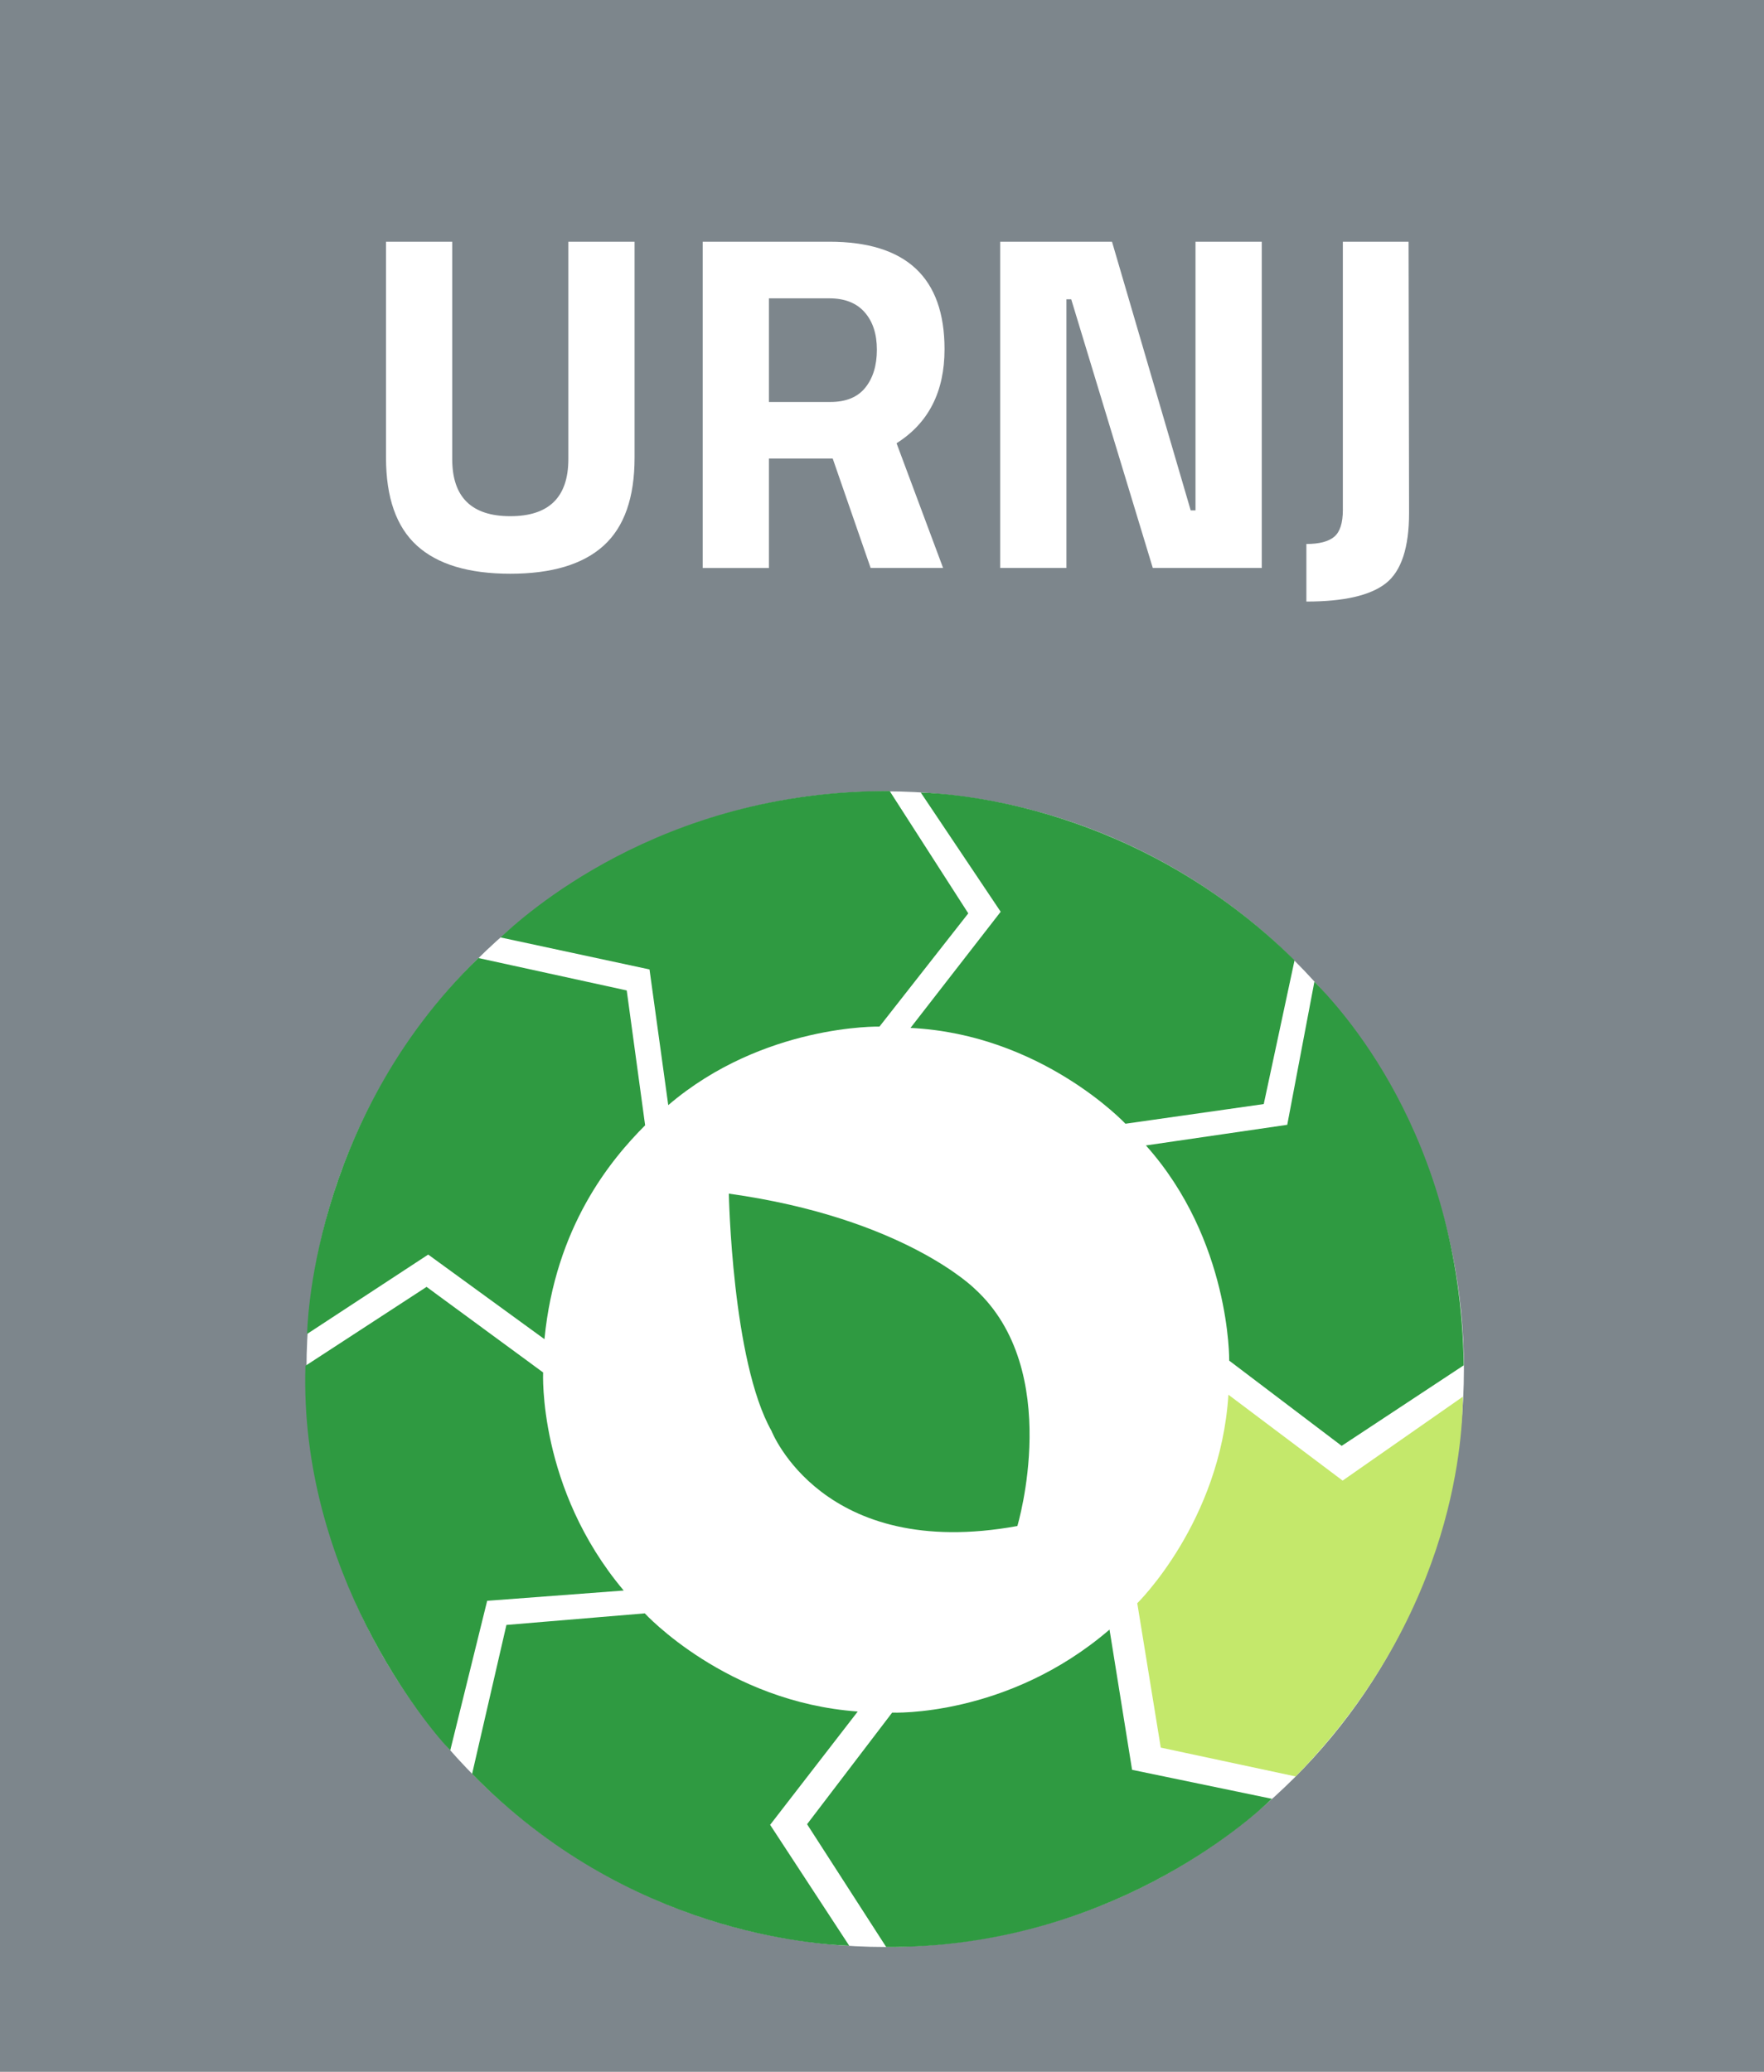
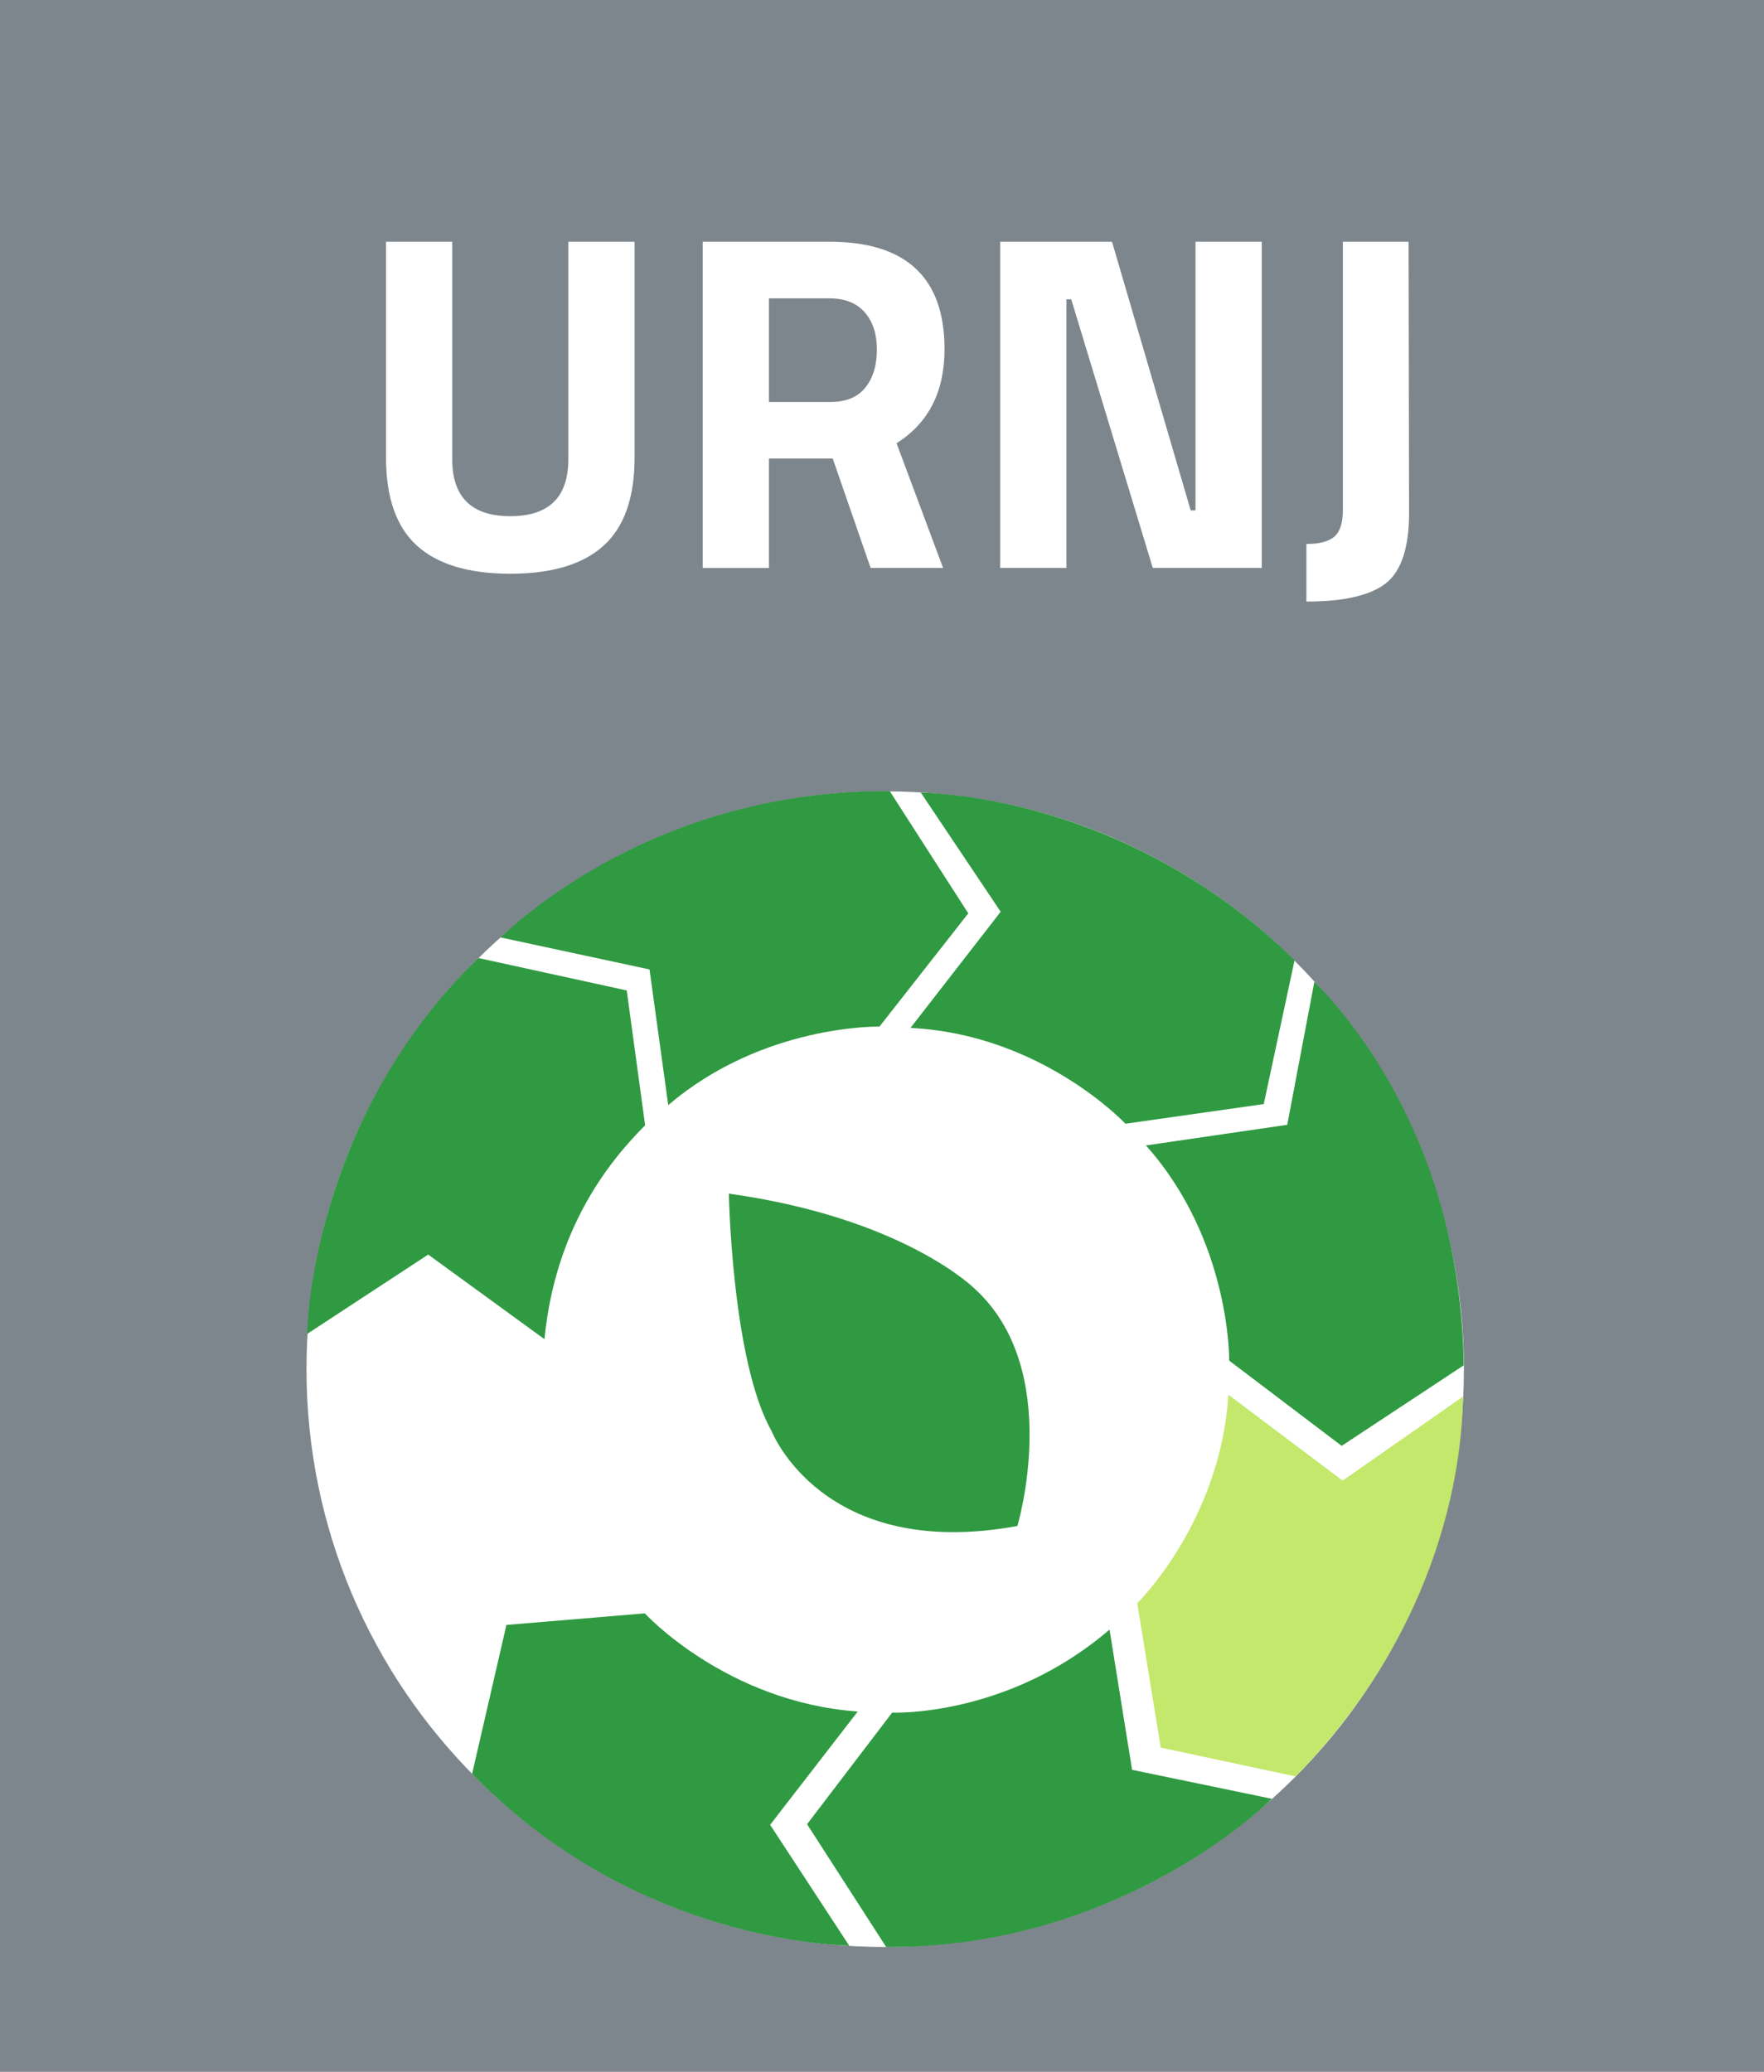
<svg xmlns="http://www.w3.org/2000/svg" xmlns:xlink="http://www.w3.org/1999/xlink" version="1.1" id="Layer_1" x="0px" y="0px" width="62.493px" height="73.41px" viewBox="0 0 62.493 73.41" enable-background="new 0 0 62.493 73.41" xml:space="preserve">
  <g>
    <defs>
      <rect id="SVGID_1_" x="-64.554" y="-71.439" width="216" height="216" />
    </defs>
    <clipPath id="SVGID_2_">
      <use xlink:href="#SVGID_1_" overflow="visible" />
    </clipPath>
  </g>
  <rect fill="#7D868C" width="62.493" height="73.41" />
  <g>
    <defs>
      <rect id="SVGID_3_" x="-64.554" y="-71.439" width="216" height="216" />
    </defs>
    <clipPath id="SVGID_4_">
      <use xlink:href="#SVGID_3_" overflow="visible" />
    </clipPath>
    <path clip-path="url(#SVGID_4_)" fill="#FFFFFF" d="M16.021,16.267c0,1.349,0.686,2.023,2.057,2.023s2.057-0.674,2.057-2.023V8.565   h2.346v7.65c0,1.417-0.365,2.456-1.096,3.119c-0.732,0.663-1.834,0.995-3.307,0.995c-1.474,0-2.576-0.332-3.307-0.995   c-0.73-0.663-1.096-1.702-1.096-3.119v-7.65h2.346V16.267z" />
    <path clip-path="url(#SVGID_4_)" fill="#FFFFFF" d="M27.24,16.25v3.876h-2.346V8.565h4.488c2.72,0,4.08,1.27,4.08,3.808   c0,1.507-0.567,2.618-1.7,3.332l1.649,4.42h-2.567l-1.343-3.876H27.24z M30.657,13.733c0.272-0.34,0.408-0.788,0.408-1.343   c0-0.555-0.144-0.997-0.433-1.326s-0.706-0.493-1.25-0.493H27.24v3.672h2.176C29.971,14.244,30.385,14.073,30.657,13.733" />
    <polygon clip-path="url(#SVGID_4_)" fill="#FFFFFF" points="35.434,20.125 35.434,8.565 39.395,8.565 42.183,18.085 42.353,18.085    42.353,8.565 44.7,8.565 44.7,20.125 40.84,20.125 37.95,10.605 37.78,10.605 37.78,20.125  " />
    <path clip-path="url(#SVGID_4_)" fill="#FFFFFF" d="M46.281,21.315v-2.04c0.453,0,0.781-0.085,0.985-0.255s0.307-0.487,0.307-0.952   V8.565h2.328l0.018,9.605c0,1.235-0.275,2.068-0.824,2.499C48.543,21.101,47.606,21.315,46.281,21.315" />
    <path clip-path="url(#SVGID_4_)" fill="#FFFFFF" d="M51.862,48.513c0,11.307-9.179,20.474-20.502,20.474   c-11.323,0-20.502-9.167-20.502-20.474c0-11.308,9.179-20.474,20.502-20.474C42.683,28.039,51.862,37.206,51.862,48.513" />
    <path clip-path="url(#SVGID_4_)" fill="#2F9A41" d="M36.042,54.071c0,0,1.656-5.514-1.51-8.406c0,0-2.502-2.505-8.711-3.371   c0,0,0.109,5.925,1.51,8.405C27.332,50.699,29.133,55.331,36.042,54.071" />
    <path clip-path="url(#SVGID_4_)" fill="#2F9A41" d="M16.949,33.946c-5.996,5.809-6.068,13.319-6.068,13.319l4.289-2.812   l4.118,2.997c0.39-3.989,2.339-6.347,3.567-7.577l-0.652-4.779L16.949,33.946z" />
    <path clip-path="url(#SVGID_4_)" fill="#2F9A41" d="M23.674,39.158c3.363-2.875,7.483-2.783,7.483-2.783l3.146-4.012l-2.784-4.333   c-8.199-0.042-13.083,4.541-13.79,5.185l5.281,1.135L23.674,39.158z" />
    <path clip-path="url(#SVGID_4_)" fill="#2F9A41" d="M32.256,36.422c4.649,0.229,7.615,3.395,7.615,3.395l4.9-0.697l1.091-5.095   c-5.583-5.517-12.071-5.9-13.242-5.943l2.831,4.224L32.256,36.422z" />
    <path clip-path="url(#SVGID_4_)" fill="#2F9A41" d="M40.596,40.586c3.008,3.365,2.951,7.625,2.951,7.625l3.984,3.02l4.324-2.854   c-0.113-8.242-4.477-12.75-5.29-13.594l-0.962,5.072L40.596,40.586z" />
    <path clip-path="url(#SVGID_4_)" fill="#C4E86B" d="M43.519,49.419c-0.285,4.51-3.229,7.388-3.229,7.388l0.832,5.115l4.78,1.023   c5.767-5.901,5.909-12.286,5.923-13.457l-4.26,2.974L43.519,49.419z" />
    <path clip-path="url(#SVGID_4_)" fill="#2F9A41" d="M39.307,57.741c-3.622,3.118-7.701,2.942-7.701,2.942l-3.014,3.954l2.803,4.351   c7.774,0.042,12.825-4.435,13.664-5.251l-4.953-1.027L39.307,57.741z" />
    <path clip-path="url(#SVGID_4_)" fill="#2F9A41" d="M30.387,60.644c-4.66-0.335-7.544-3.478-7.544-3.478l-4.902,0.41l-1.216,5.278   c5.528,5.664,12.19,6.037,13.36,6.088l-2.802-4.283L30.387,60.644z" />
-     <path clip-path="url(#SVGID_4_)" fill="#2F9A41" d="M22.096,56.357c-3.048-3.622-2.855-7.727-2.855-7.727l-4.129-3.032   l-4.291,2.796c-0.231,7.304,4.312,12.789,5.13,13.627l1.308-5.3L22.096,56.357z" />
  </g>
</svg>